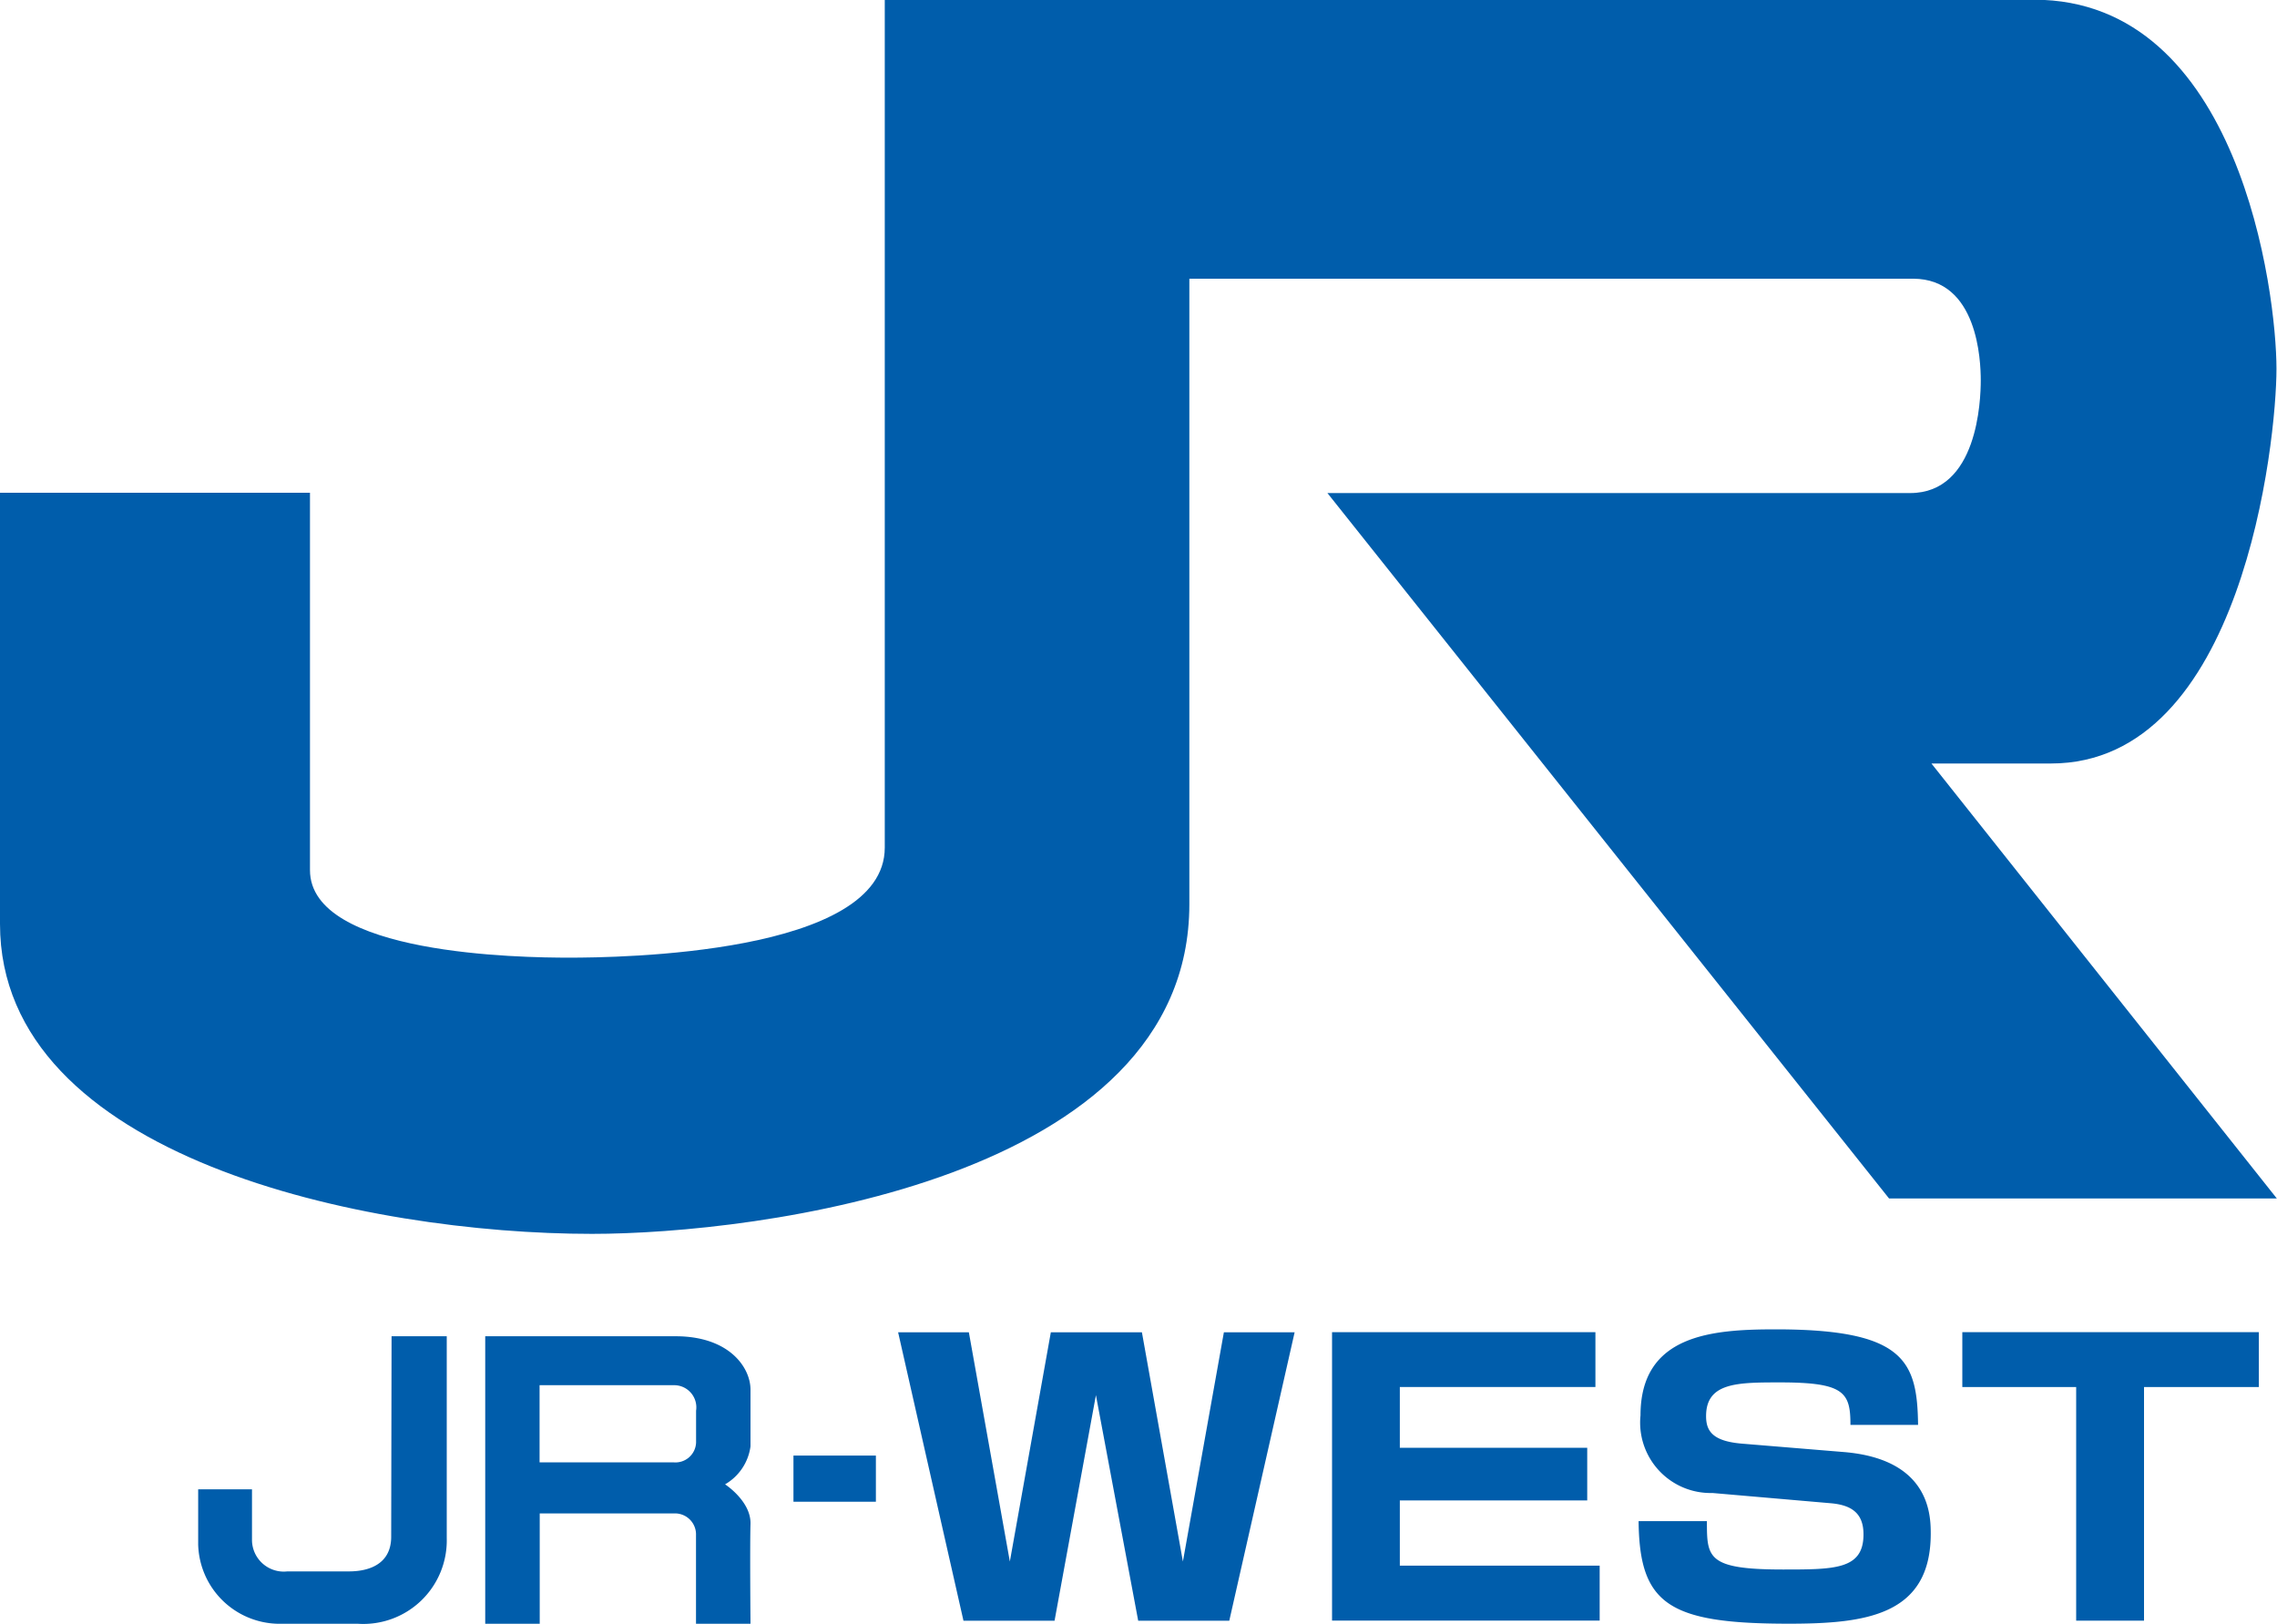
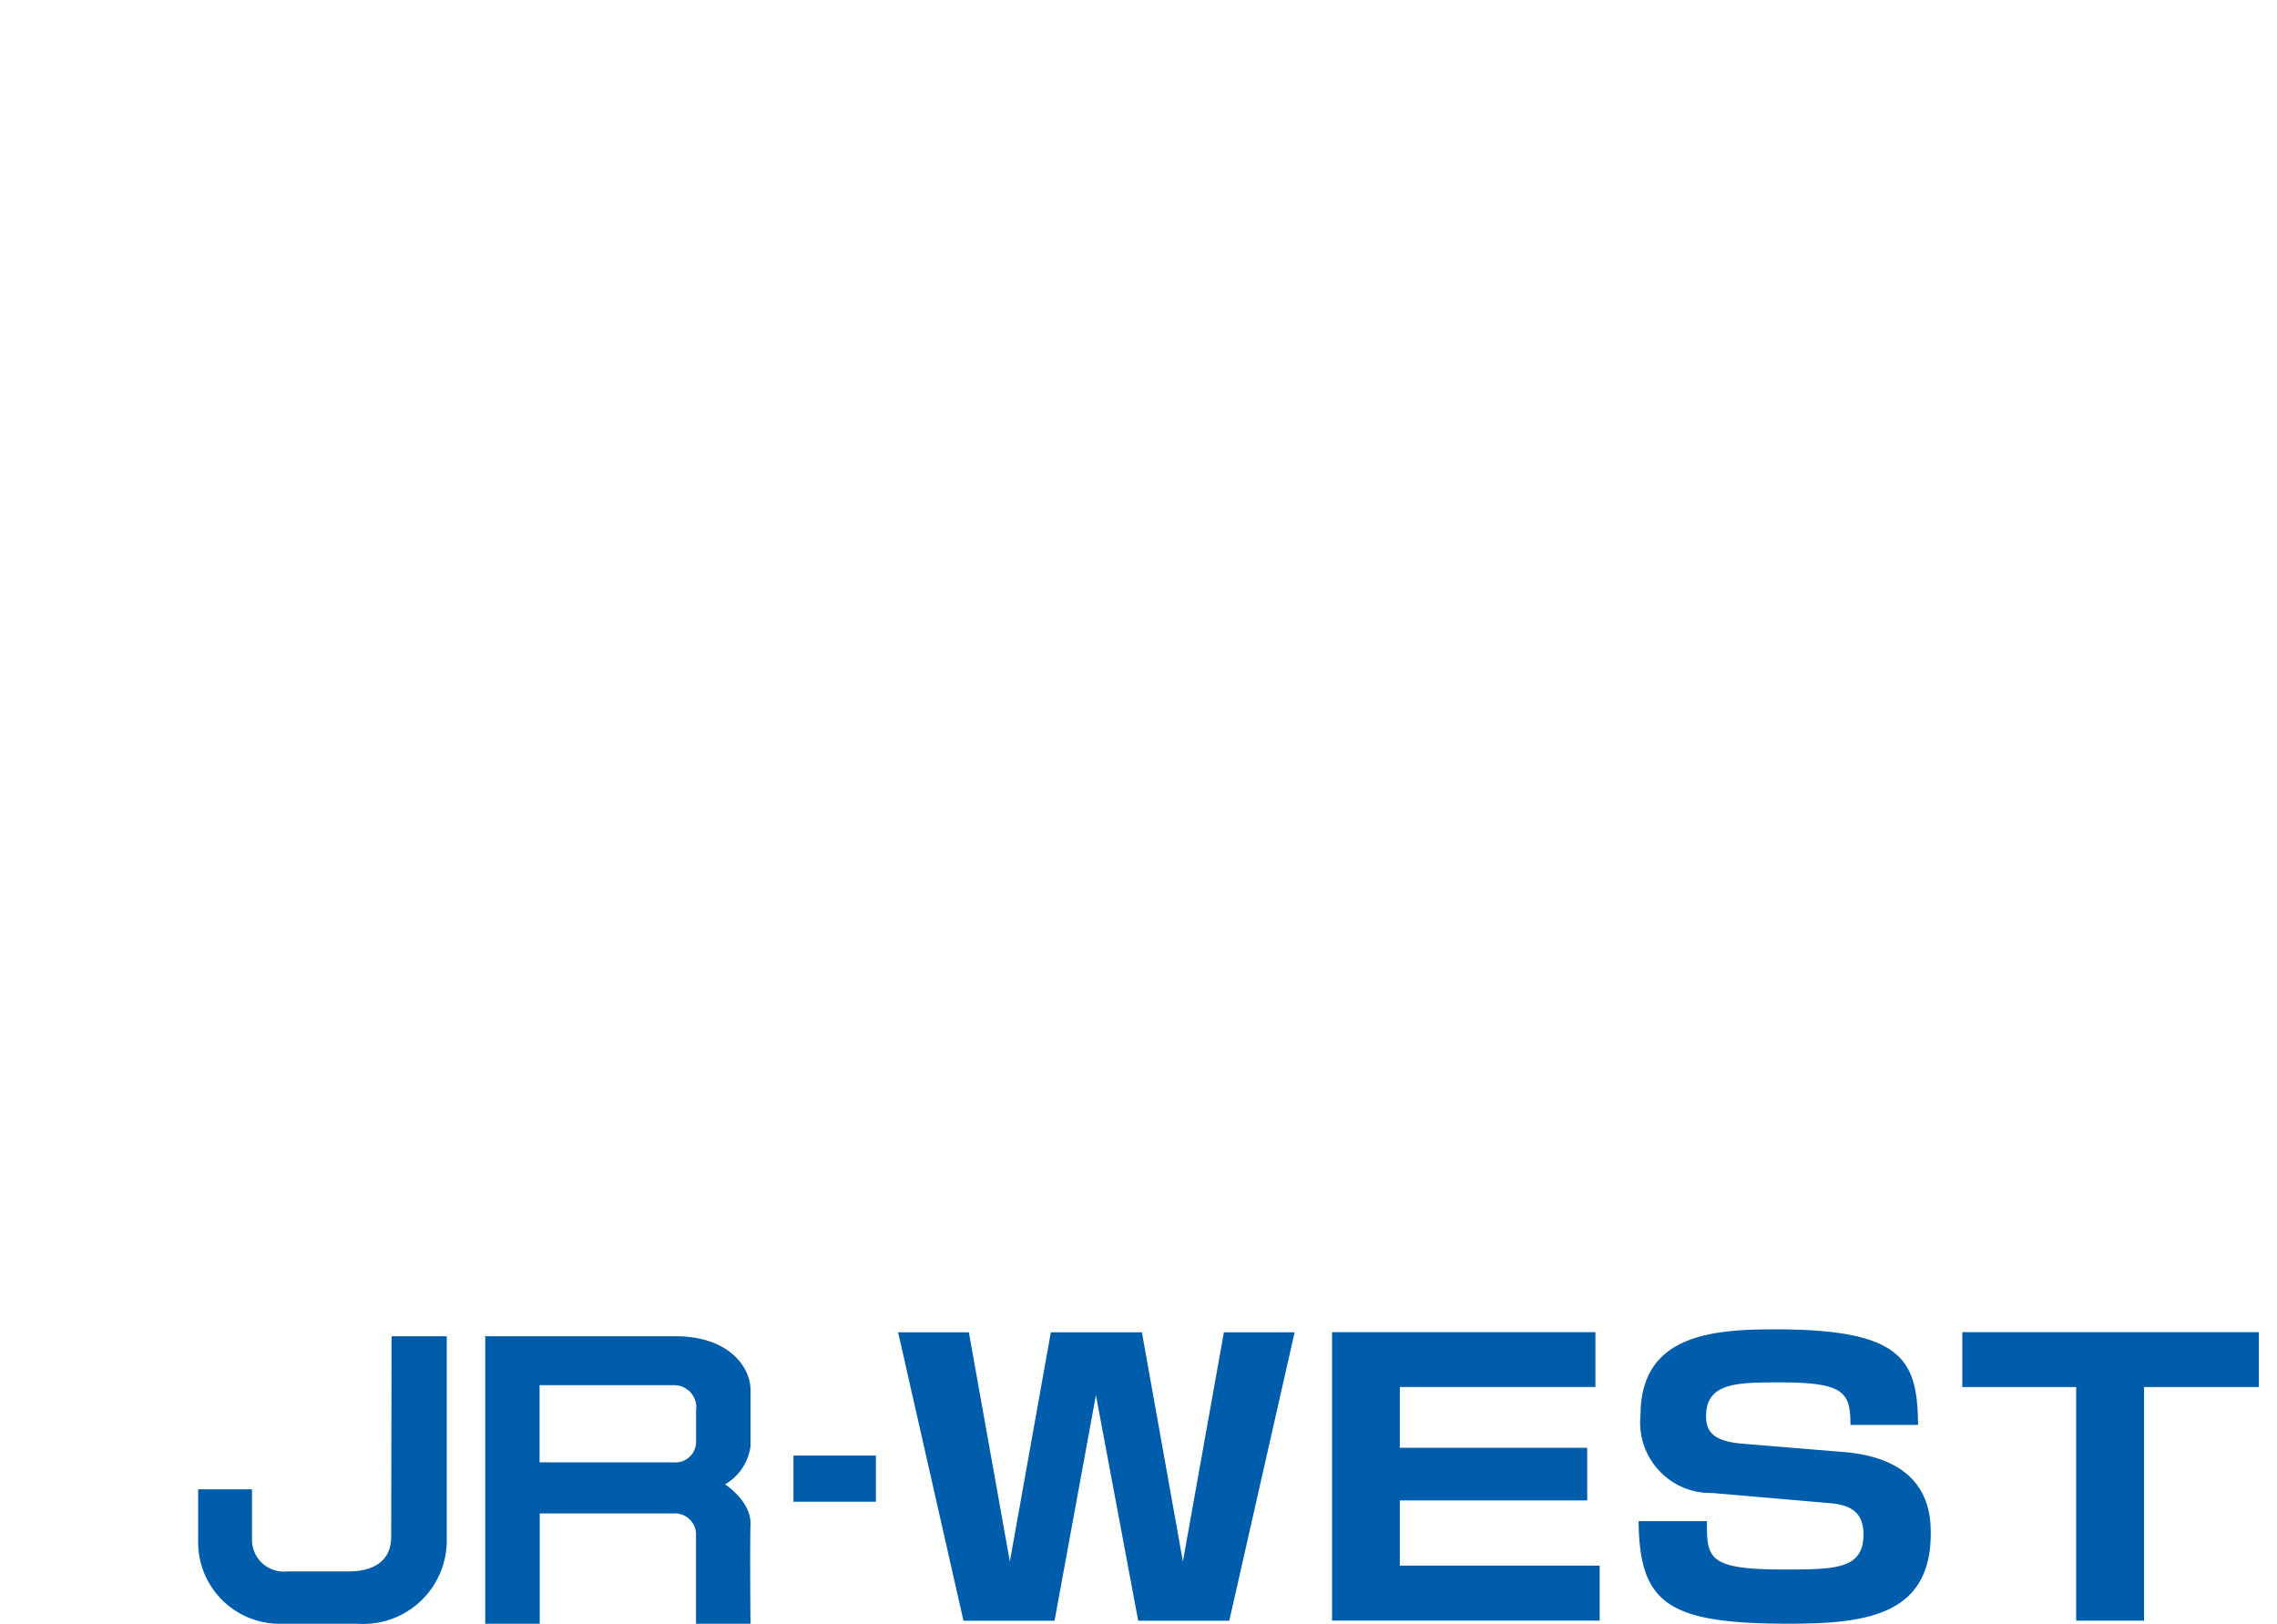
<svg xmlns="http://www.w3.org/2000/svg" width="30" height="21.393" viewBox="0 0 30 21.393">
  <g id="グループ化_421" data-name="グループ化 421" transform="translate(-457.26 -149.568)">
    <path id="パス_3820" data-name="パス 3820" d="M465.268,189.074c0,.457-.466.457-.568.457h-.8a.419.419,0,0,1-.466-.41v-.671h-.709v.727a1.074,1.074,0,0,0,1.053,1.044h1.053A1.1,1.1,0,0,0,466,189.093v-2.66h-.727Z" transform="translate(-2.854 -19.26)" fill="#005dab" />
    <path id="パス_3821" data-name="パス 3821" d="M473.156,186.433h-2.508v3.788h.718v-1.454h1.78a.277.277,0,0,1,.279.289v1.165h.718s-.009-1.016,0-1.315-.335-.522-.335-.522a.682.682,0,0,0,.335-.5v-.746C474.144,186.846,473.864,186.433,473.156,186.433Zm.27,1.4a.272.272,0,0,1-.3.261h-1.762v-1.016h1.762a.292.292,0,0,1,.3.336Z" transform="translate(-6.995 -19.26)" fill="#005dab" />
-     <path id="パス_3822" data-name="パス 3822" d="M483.357,154.579c0,.26-.04,1.485-.93,1.485h-7.678l7.4,9.294h5.109l-4.551-5.731h1.574c2.524,0,2.972-4.245,2.972-5.2,0-1-.485-4.863-3.195-4.863H468.917v11.171c0,1.411-3.527,1.45-4.158,1.45s-3.415-.037-3.415-1.153v-4.972H457.26v5.68c0,3.084,4.826,4.084,7.8,4.084,2.153,0,7.87-.705,7.87-4.343v-8.241h9.538C483.318,153.243,483.357,154.32,483.357,154.579Z" fill="#005dab" />
    <rect id="長方形_127" data-name="長方形 127" width="1.086" height="0.608" transform="translate(467.714 168.745)" fill="#005dab" />
    <g id="グループ化_420" data-name="グループ化 420" transform="translate(469.088 167.08)">
      <path id="パス_3823" data-name="パス 3823" d="M484.638,187.15l-.545,2.972h-1.2l-.861-3.8h.932l.54,3.02.54-3.02h1.2l.54,3.02.54-3.02h.932l-.861,3.8h-1.2Z" transform="translate(-482.027 -186.281)" fill="#005dab" />
      <path id="パス_3824" data-name="パス 3824" d="M497.477,186.32v.723H494.9v.8h2.469v.694H494.9v.859h2.633v.724h-3.526v-3.8Z" transform="translate(-488.285 -186.281)" fill="#005dab" />
      <path id="パス_3825" data-name="パス 3825" d="M505.259,187.5c0-.429-.081-.56-.926-.56-.561,0-.976,0-.976.444,0,.193.082.328.463.362l1.347.111c1.134.092,1.15.825,1.15,1.075,0,1.081-.861,1.187-1.87,1.187-1.586,0-1.968-.256-1.979-1.351h.9c0,.478,0,.637,1,.637.687,0,1.063,0,1.063-.463,0-.275-.153-.386-.431-.41l-1.559-.135a.928.928,0,0,1-.948-1.022c0-1.066.943-1.134,1.782-1.134,1.7,0,1.864.42,1.875,1.259Z" transform="translate(-492.707 -186.239)" fill="#005dab" />
      <path id="パス_3826" data-name="パス 3826" d="M513.787,187.043v3.078h-.894v-3.078h-1.5v-.723H515.3v.723Z" transform="translate(-497.367 -186.281)" fill="#005dab" />
    </g>
  </g>
</svg>